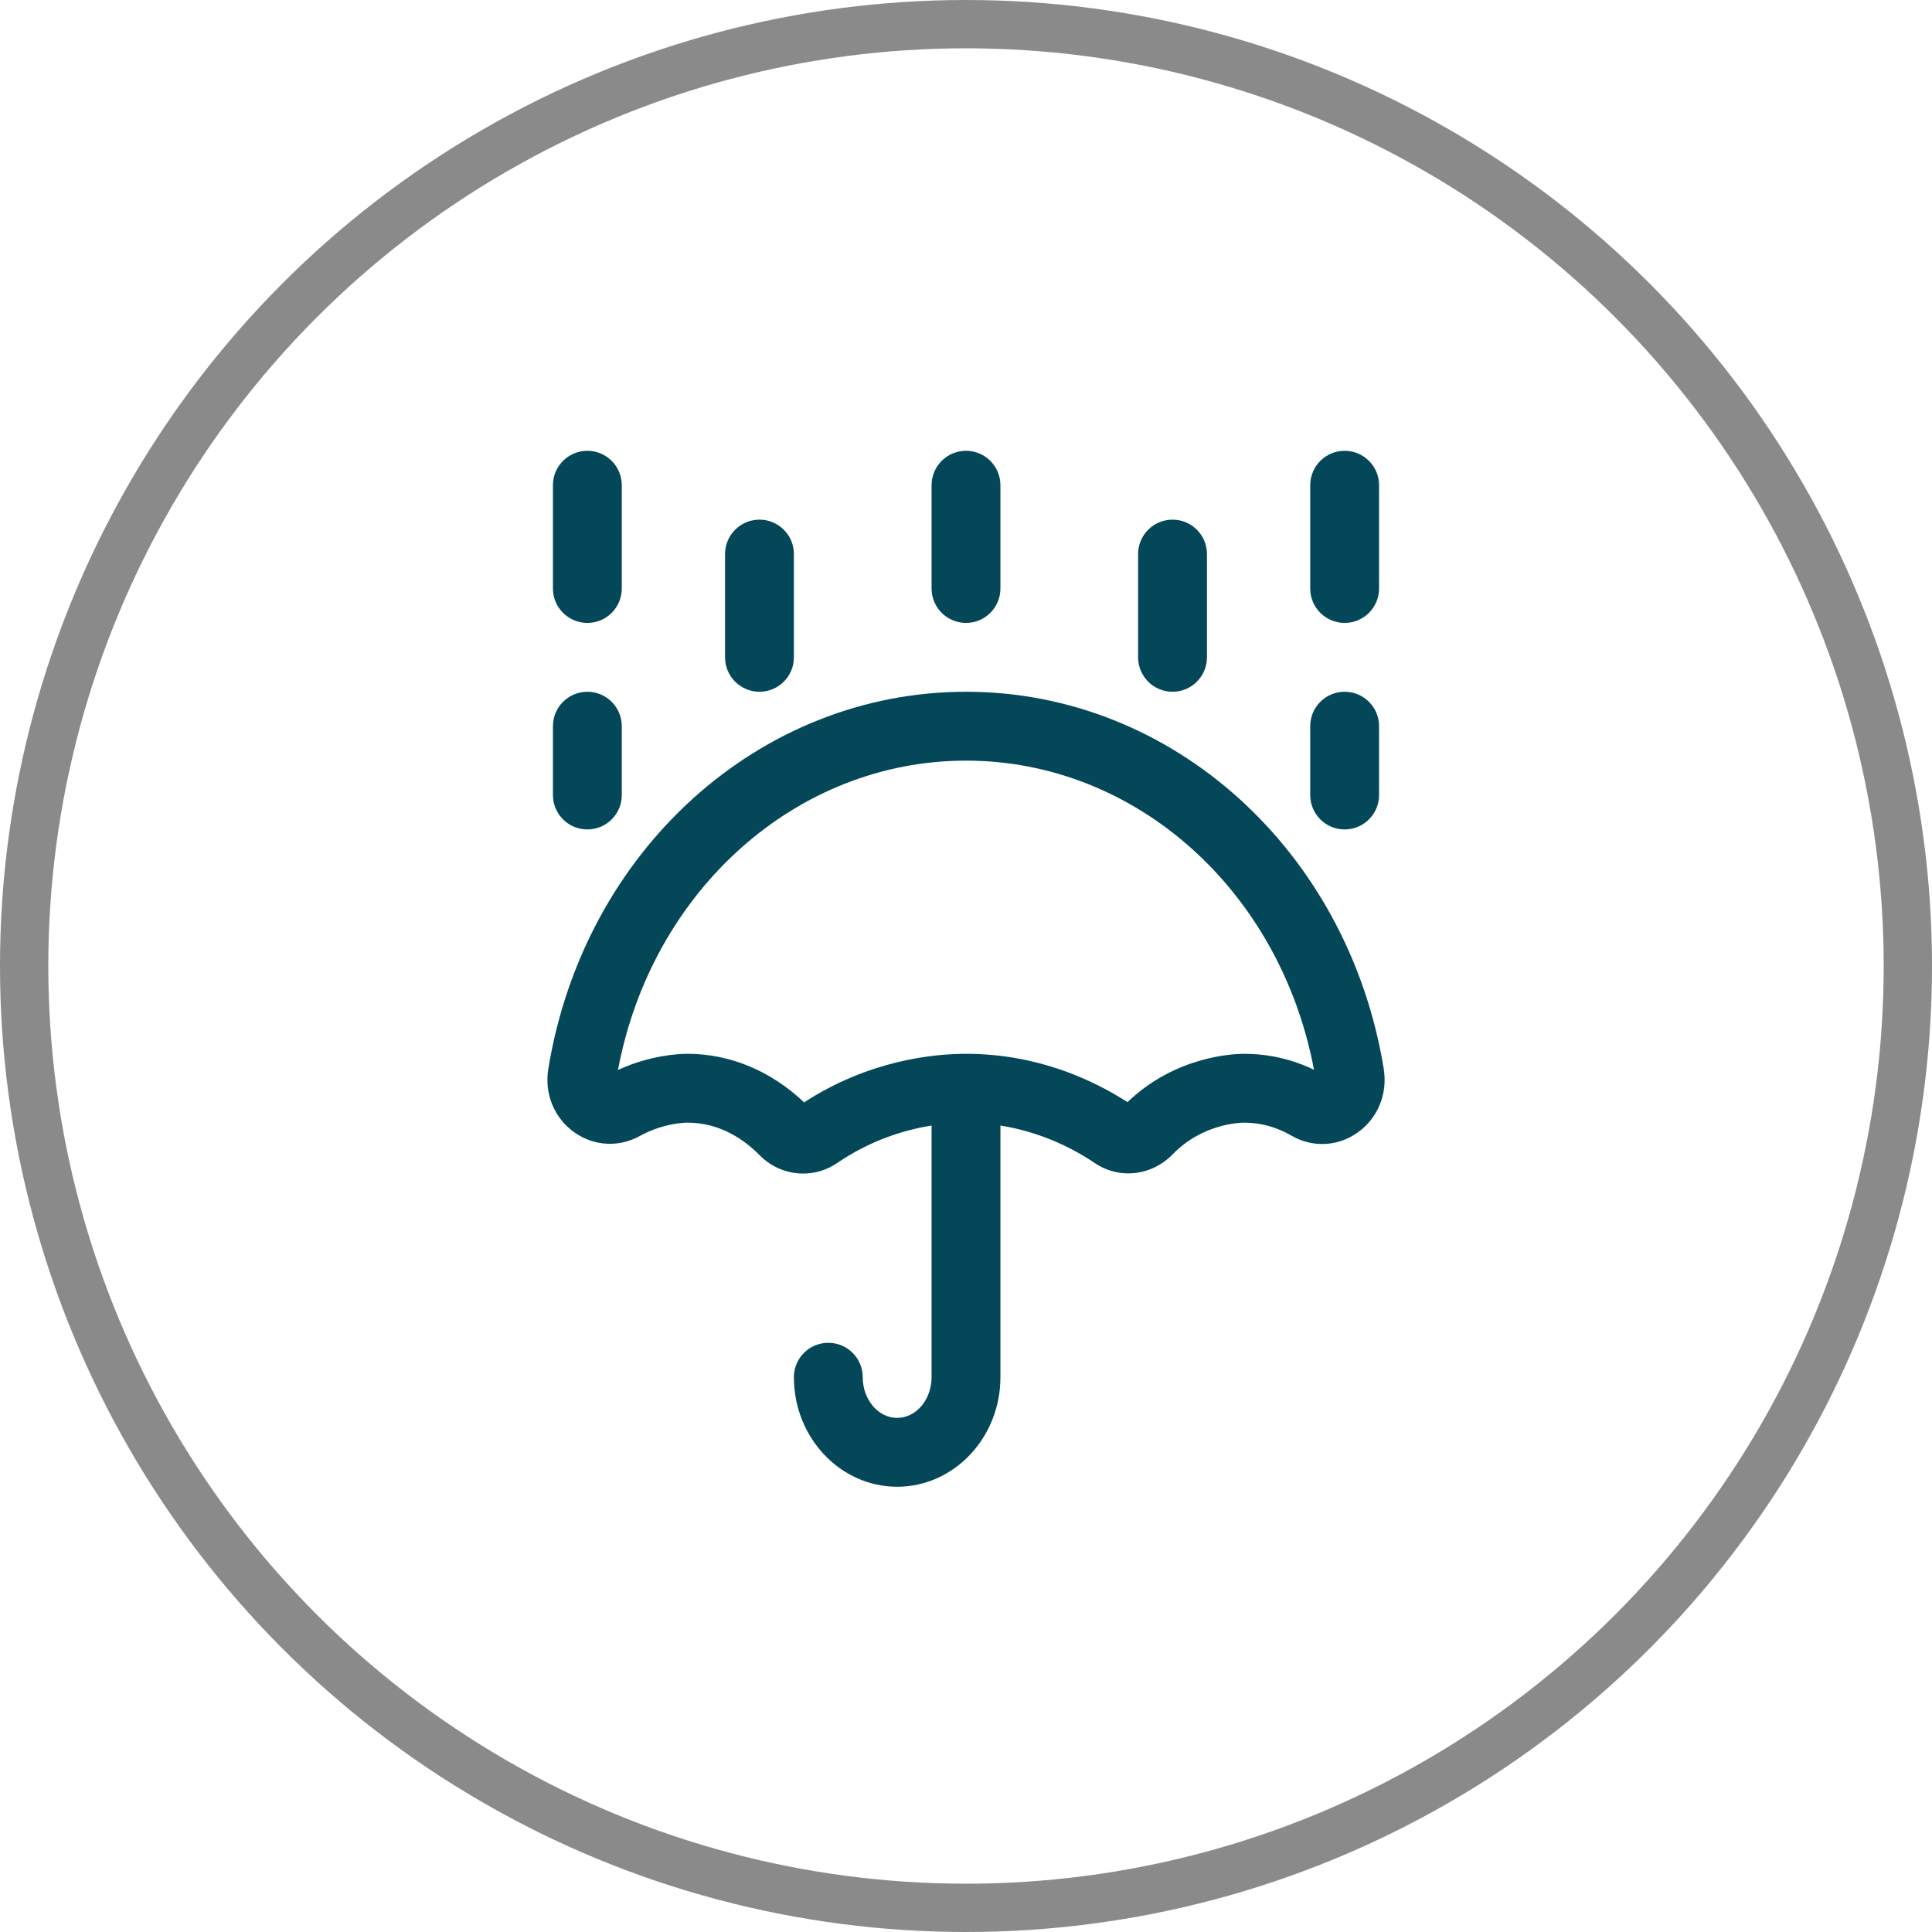
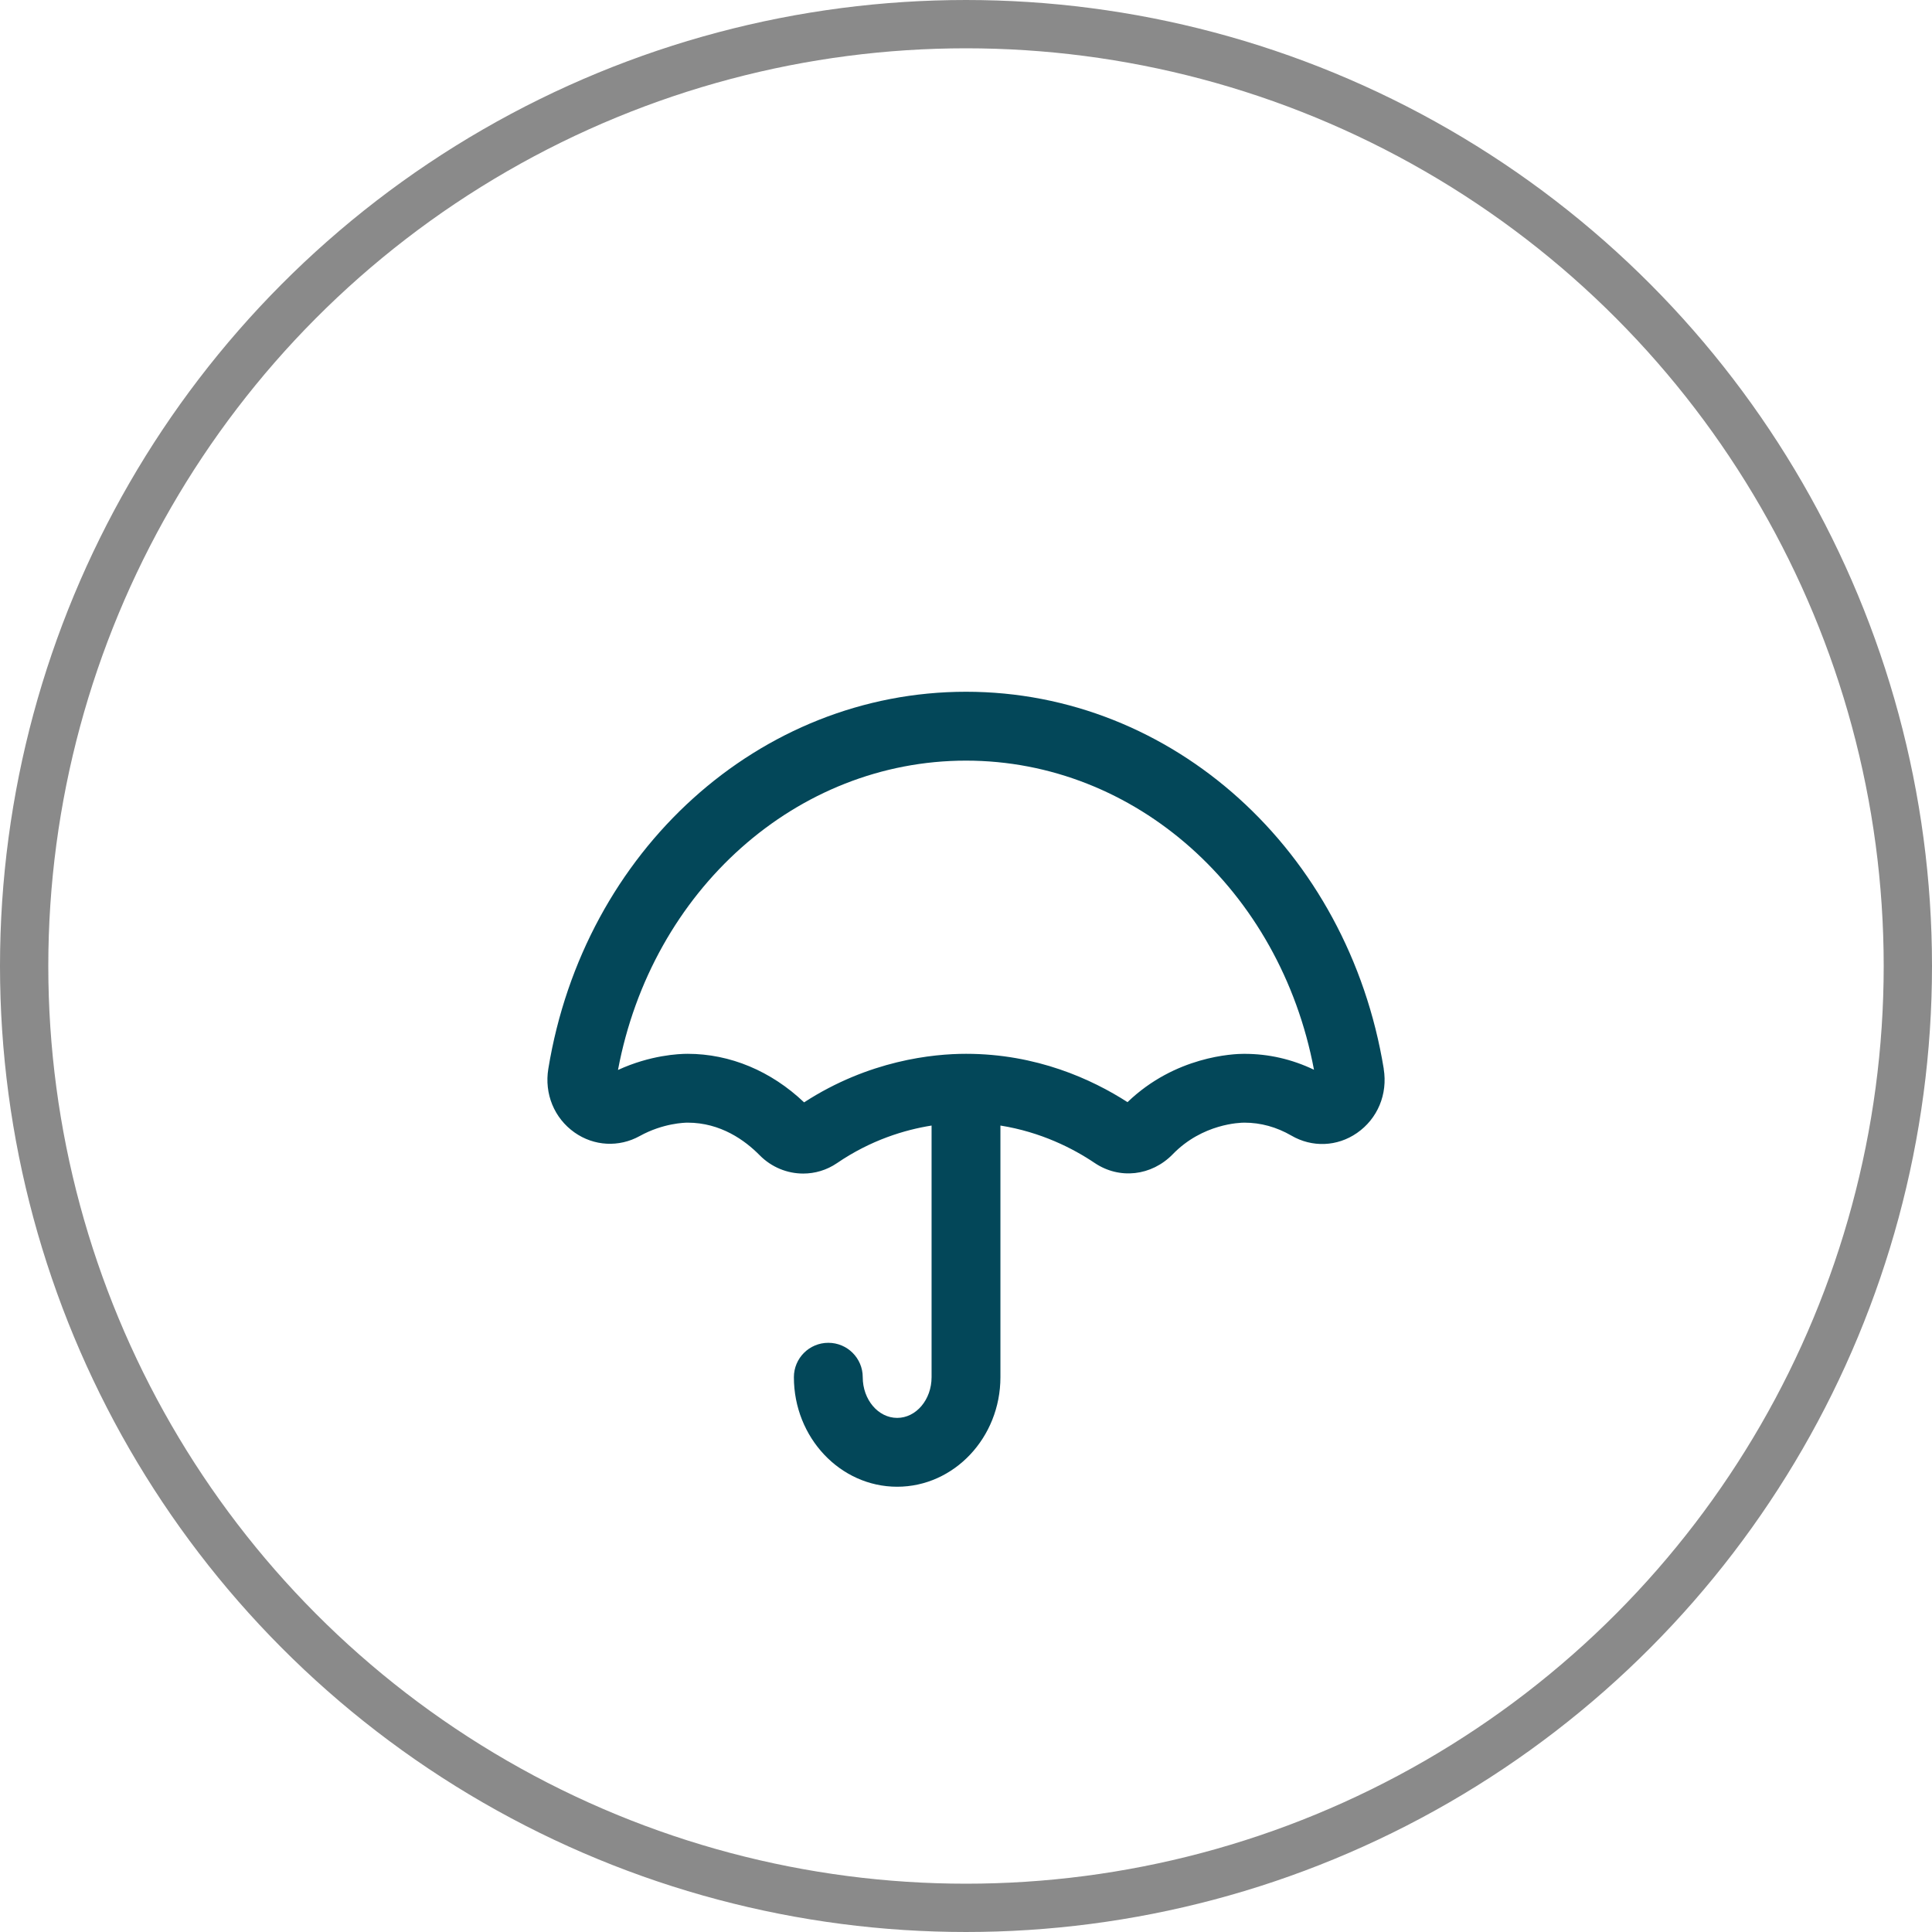
<svg xmlns="http://www.w3.org/2000/svg" width="60" height="60" viewBox="0 0 60 60" fill="none">
  <circle cx="30" cy="30" r="29.25" stroke="#8A8A8A" stroke-width="1.5" />
  <path d="M42.974 33.195C41.865 26.409 36.408 21.483 30.001 21.483C23.593 21.483 18.138 26.407 17.029 33.19C16.9 33.967 17.212 34.725 17.841 35.169C18.445 35.596 19.223 35.638 19.87 35.279C20.597 34.877 21.278 34.865 21.354 34.865C22.382 34.865 23.138 35.416 23.592 35.877C23.962 36.252 24.452 36.446 24.944 36.446C25.309 36.446 25.674 36.34 25.992 36.123C27.051 35.4 28.103 35.087 28.931 34.955V42.77C28.931 43.467 28.452 44.034 27.862 44.034C27.272 44.034 26.793 43.467 26.793 42.77C26.793 42.18 26.315 41.702 25.724 41.702C25.133 41.702 24.655 42.18 24.655 42.77C24.655 44.645 26.094 46.172 27.862 46.172C29.63 46.172 31.069 44.645 31.069 42.77V34.955C32.326 35.155 33.328 35.667 33.994 36.116C34.764 36.635 35.76 36.524 36.421 35.846C37.346 34.892 38.515 34.865 38.645 34.865C39.153 34.865 39.645 35.001 40.105 35.267C40.749 35.642 41.529 35.611 42.141 35.187C42.783 34.743 43.101 33.98 42.972 33.194L42.974 33.195ZM38.647 32.727C38.294 32.727 36.499 32.801 35.016 34.228C33.911 33.517 32.189 32.727 30.001 32.727C28.977 32.727 26.988 32.927 24.972 34.235C23.948 33.261 22.672 32.727 21.355 32.727C21.084 32.727 20.195 32.767 19.192 33.229C20.242 27.643 24.742 23.622 30.001 23.622C35.259 23.622 39.754 27.639 40.807 33.222C40.122 32.894 39.398 32.728 38.647 32.728V32.727Z" fill="#034759" />
-   <path d="M30 19.345C29.409 19.345 28.931 18.866 28.931 18.276V15.069C28.931 14.479 29.409 14 30 14C30.591 14 31.069 14.479 31.069 15.069V18.276C31.069 18.866 30.591 19.345 30 19.345ZM42.828 18.276V15.069C42.828 14.479 42.35 14 41.759 14C41.168 14 40.69 14.479 40.69 15.069V18.276C40.69 18.866 41.168 19.345 41.759 19.345C42.35 19.345 42.828 18.866 42.828 18.276ZM24.655 20.414V17.207C24.655 16.617 24.177 16.138 23.586 16.138C22.995 16.138 22.517 16.617 22.517 17.207V20.414C22.517 21.004 22.995 21.483 23.586 21.483C24.177 21.483 24.655 21.004 24.655 20.414ZM19.31 18.276V15.069C19.31 14.479 18.832 14 18.241 14C17.65 14 17.172 14.479 17.172 15.069V18.276C17.172 18.866 17.65 19.345 18.241 19.345C18.832 19.345 19.31 18.866 19.31 18.276ZM19.31 24.69V22.552C19.31 21.962 18.832 21.483 18.241 21.483C17.65 21.483 17.172 21.962 17.172 22.552V24.69C17.172 25.28 17.65 25.759 18.241 25.759C18.832 25.759 19.31 25.28 19.31 24.69ZM42.828 24.69V22.552C42.828 21.962 42.35 21.483 41.759 21.483C41.168 21.483 40.69 21.962 40.69 22.552V24.69C40.69 25.28 41.168 25.759 41.759 25.759C42.35 25.759 42.828 25.28 42.828 24.69ZM37.483 20.414V17.207C37.483 16.617 37.005 16.138 36.414 16.138C35.823 16.138 35.345 16.617 35.345 17.207V20.414C35.345 21.004 35.823 21.483 36.414 21.483C37.005 21.483 37.483 21.004 37.483 20.414Z" fill="#034759" />
</svg>